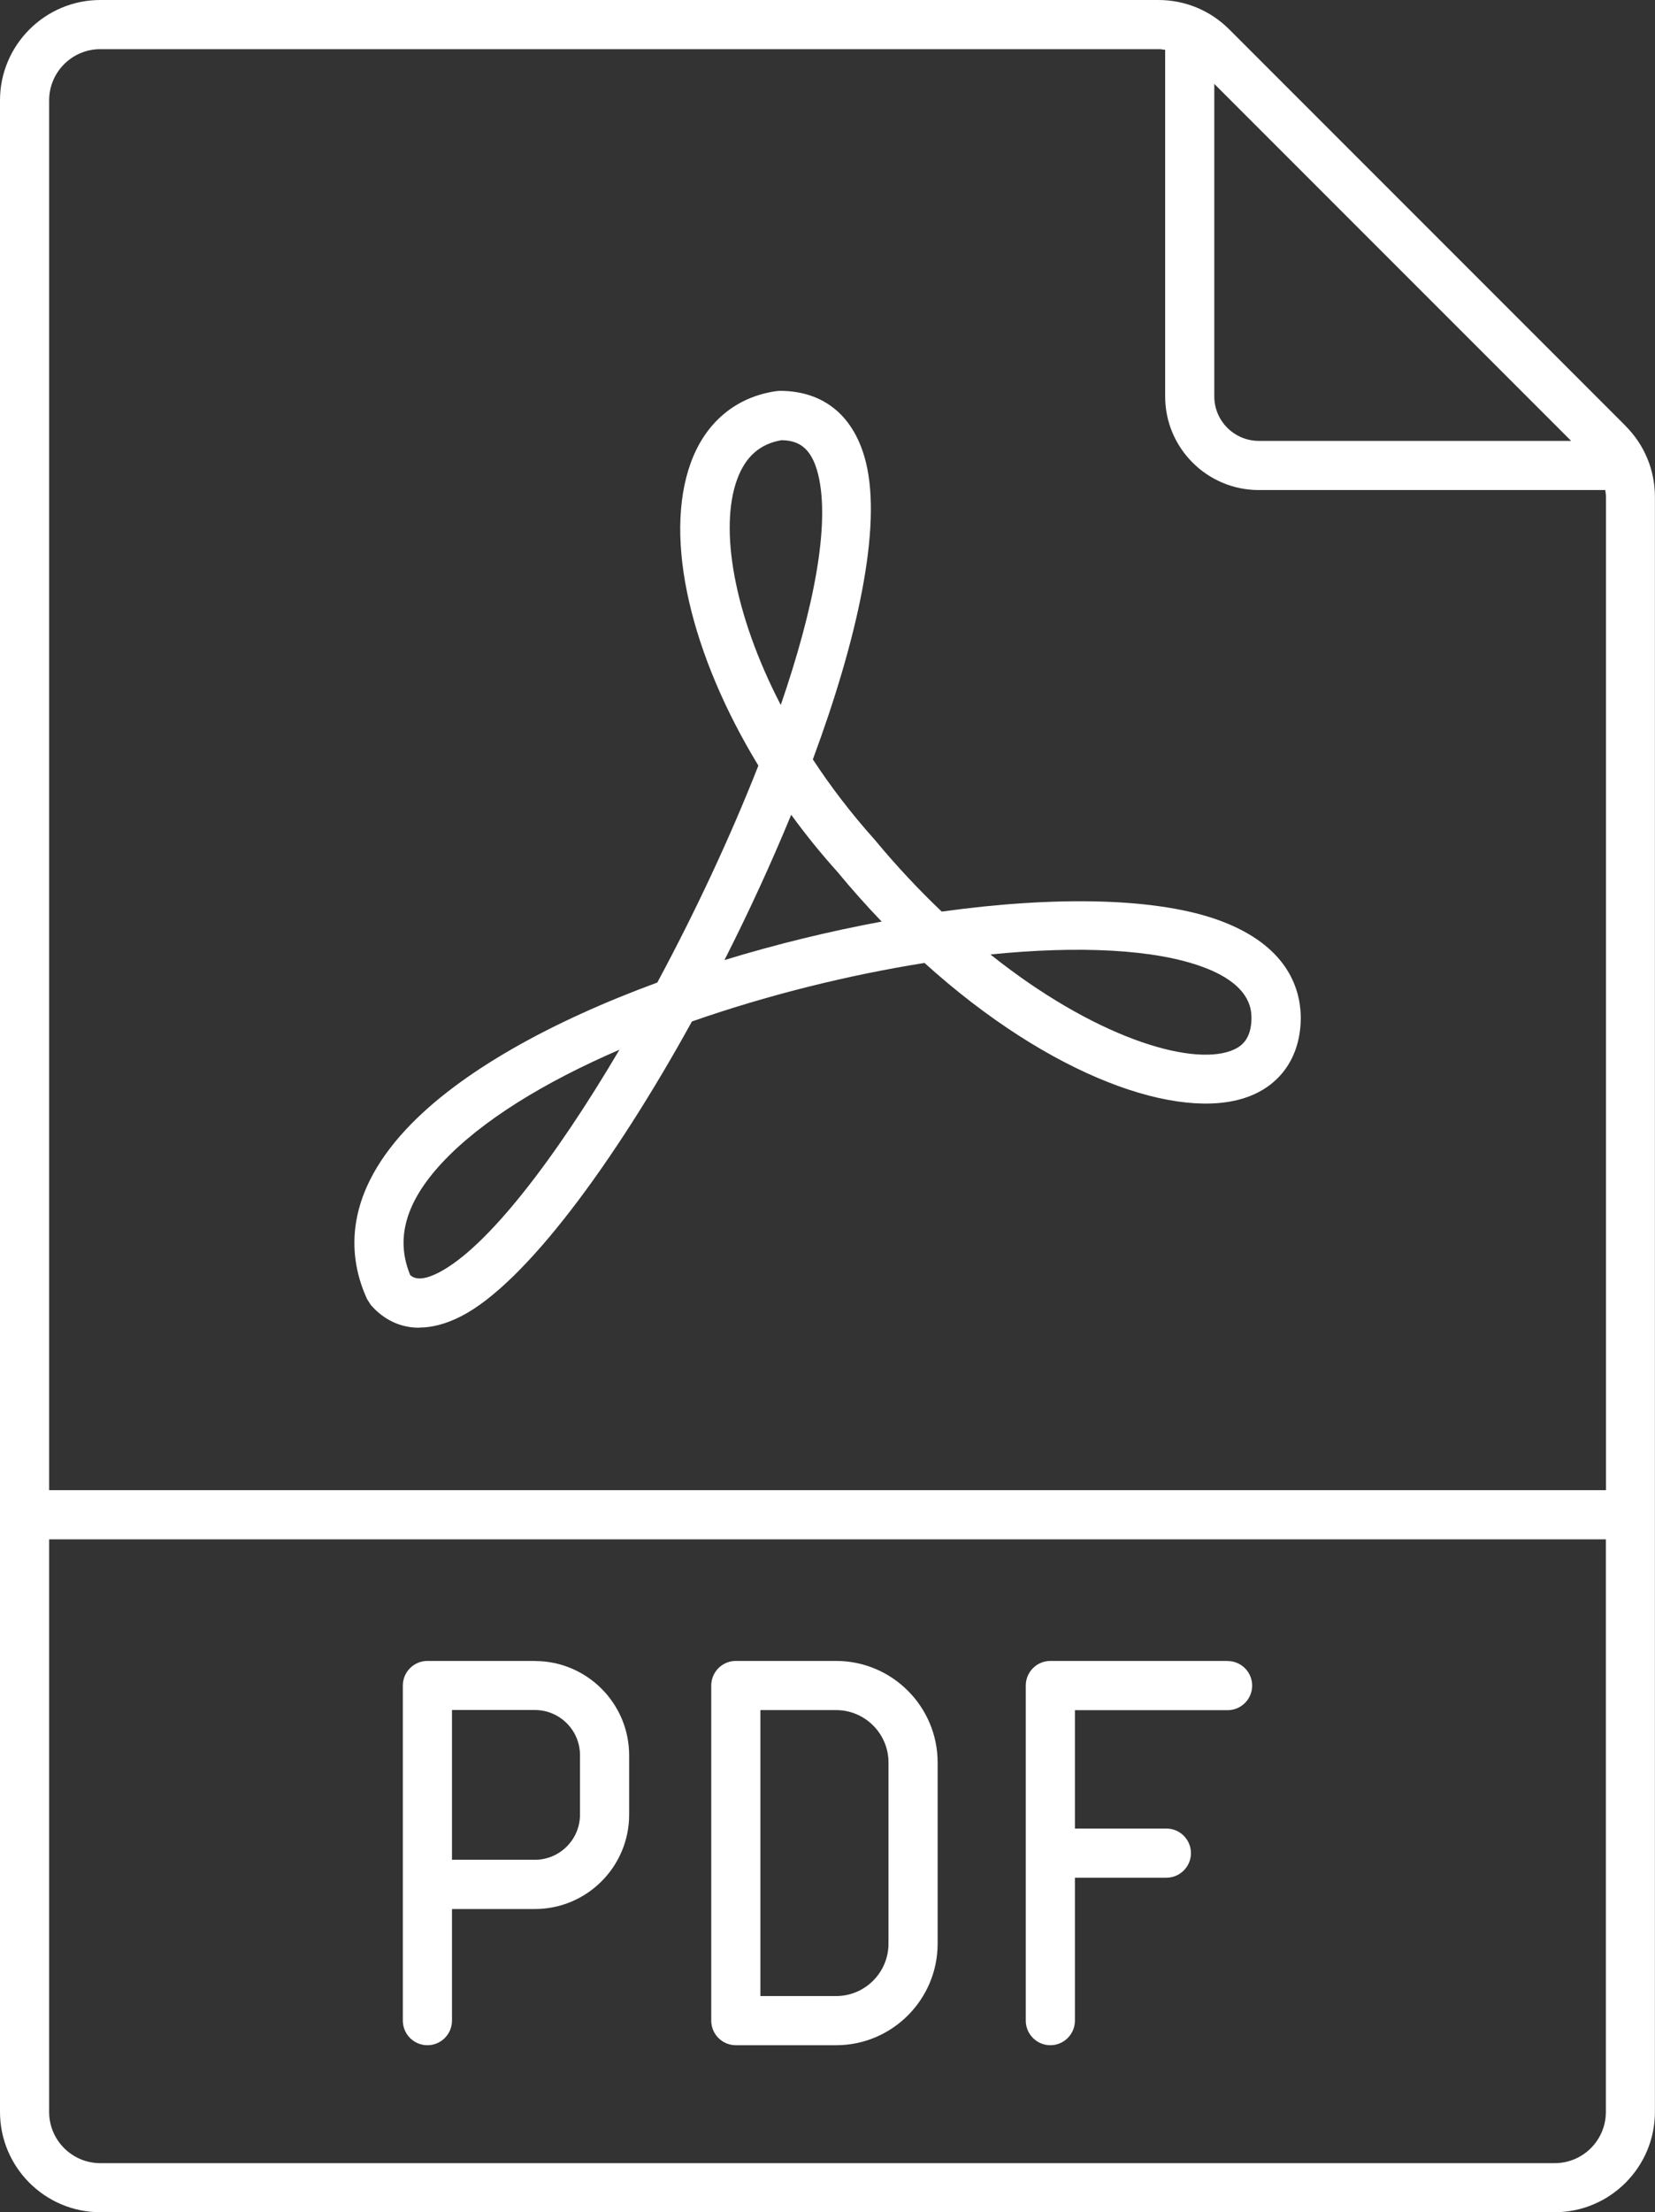
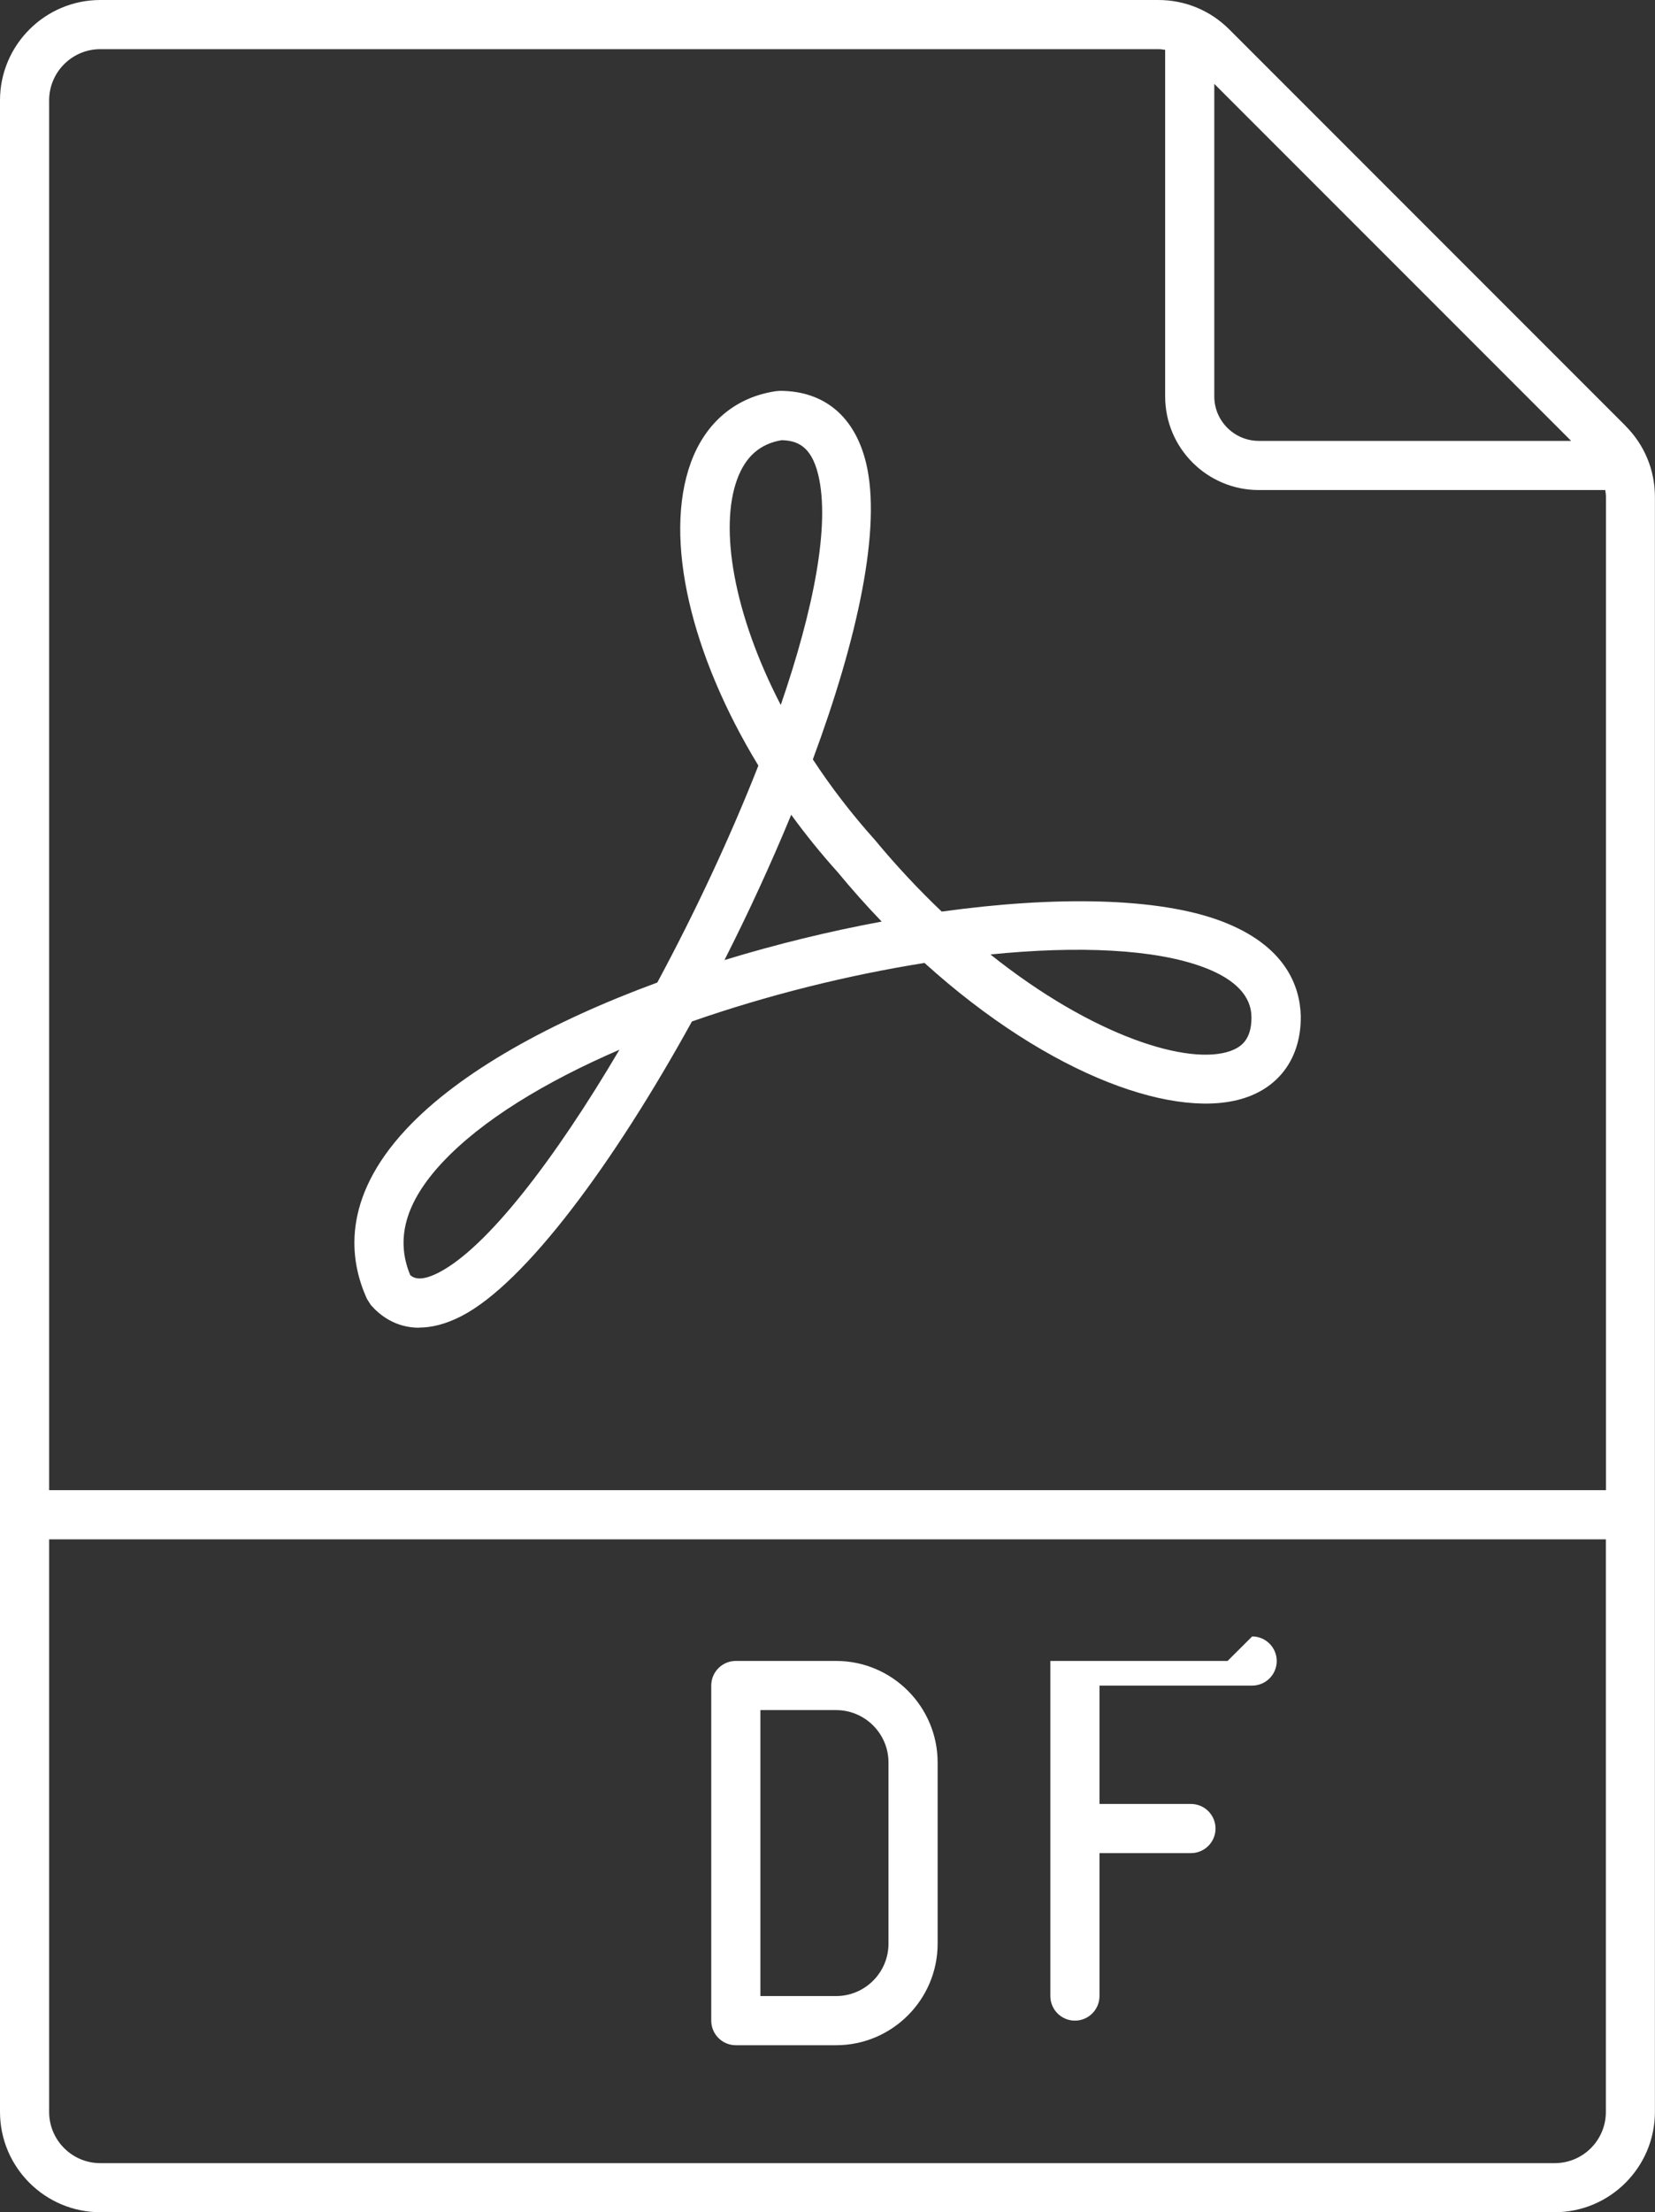
<svg xmlns="http://www.w3.org/2000/svg" id="Layer_1" data-name="Layer 1" viewBox="0 0 189.27 252.9">
  <rect x="0" y="0" width="189.27" height="252.9" fill="#333333" stroke="none" />
  <defs>
    <style>
      .cls-1 {
        fill: #fff;
      }
    </style>
  </defs>
  <path class="cls-1" d="m47.94,151.78c-2.74,0-4.54-1.46-5.53-2.6l-.43-.67c-2.05-4.46-2.95-11.45,4.45-19.4,6.16-6.61,16.71-12.37,28.74-16.79,4.31-8.01,8.34-16.6,11.56-24.8-7.69-12.63-10.89-25.92-7.73-34.62,1.68-4.62,5.16-7.53,9.79-8.19l.4-.03c5.06,0,8.56,2.92,9.85,8.22,1.81,7.44-.96,20.1-6.08,33.91,2.03,3.1,4.39,6.19,7.08,9.19,2.51,3.03,5.09,5.77,7.66,8.21,12.98-1.8,24.76-1.63,31.97,1.09,7.33,2.77,8.99,7.41,9.09,10.82v.06c.04,4.44-2.17,7.79-6.06,9.21-7.83,2.86-22.57-2.29-36.97-15.31-8.78,1.39-18.04,3.7-26.6,6.69-8.96,16.26-19.07,29.91-26.34,33.67-1.86.96-3.46,1.32-4.83,1.32Zm-1.03-6.02c.45.4,1.29.73,3.29-.3,5.49-2.84,13.21-12.86,20.64-25.46-8.52,3.68-15.77,8.08-20.29,12.93-4.16,4.47-5.36,8.67-3.64,12.82Zm66.36-36.65c11.79,9.41,22.75,12.75,27.48,11.02,1.11-.41,2.39-1.21,2.37-3.86-.03-.95-.16-3.7-5.45-5.69-5.58-2.1-14.4-2.48-24.4-1.47Zm-22.79-15.96c-2.28,5.53-4.86,11.15-7.63,16.6,5.91-1.81,12-3.29,17.98-4.4-1.7-1.77-3.39-3.66-5.04-5.66-1.9-2.11-3.67-4.3-5.3-6.54Zm-1.09-42.83c-2.48.41-4.15,1.89-5.1,4.51-2.02,5.55-.41,15.32,5,25.76,3.77-10.96,5.67-20.62,4.28-26.34-.81-3.32-2.47-3.89-4.18-3.93Z" />
  <path class="cls-1" d="m185.91,48.69L140.58,3.36c-2.17-2.17-5.05-3.36-8.11-3.36H11.47C5.15,0,0,5.15,0,11.47v229.95c0,6.33,5.15,11.47,11.47,11.47h166.32c6.33,0,11.47-5.15,11.47-11.47V56.8c0-3.06-1.19-5.94-3.36-8.11Zm-6.23,1.71h-35.72c-2.8,0-5.09-2.28-5.09-5.08V9.59l40.81,40.81ZM11.47,5.62h121c.26,0,.52.04.78.08v39.62c0,5.9,4.8,10.7,10.71,10.7h39.62c.04.26.08.52.08.78v113.55H5.62V11.47c0-3.23,2.63-5.85,5.85-5.85Zm166.32,241.66H11.47c-3.23,0-5.85-2.63-5.85-5.85v-65.46h178.03v65.46c0,3.23-2.62,5.85-5.85,5.85Z" />
-   <path class="cls-1" d="m61.17,189.87h-12.29c-1.55,0-2.81,1.26-2.81,2.81v38.31c0,1.55,1.26,2.81,2.81,2.81s2.81-1.26,2.81-2.81v-12.76h9.48c5.95,0,10.78-4.84,10.78-10.78v-6.79c0-5.95-4.84-10.78-10.78-10.78Zm5.16,17.57c0,2.85-2.32,5.16-5.16,5.16h-9.48v-17.12h9.48c2.85,0,5.16,2.32,5.16,5.16v6.79Z" />
  <path class="cls-1" d="m95.62,233.8h-11.47c-1.55,0-2.81-1.26-2.81-2.81v-38.31c0-1.55,1.26-2.81,2.81-2.81h11.47c6.4,0,11.61,5.21,11.61,11.61v20.71c0,6.4-5.21,11.61-11.61,11.61Zm-8.66-5.62h8.66c3.3,0,5.99-2.69,5.99-5.99v-20.71c0-3.3-2.69-5.99-5.99-5.99h-8.66v32.69Z" />
-   <path class="cls-1" d="m140.39,189.87h-20.27c-1.55,0-2.81,1.26-2.81,2.81v38.31c0,1.55,1.26,2.81,2.81,2.81s2.81-1.26,2.81-2.81v-16.34h10.46c1.55,0,2.81-1.26,2.81-2.81s-1.26-2.81-2.81-2.81h-10.46v-13.53h17.46c1.55,0,2.81-1.26,2.81-2.81s-1.26-2.81-2.81-2.81Z" />
+   <path class="cls-1" d="m140.39,189.87h-20.27v38.31c0,1.55,1.26,2.81,2.81,2.81s2.81-1.26,2.81-2.81v-16.34h10.46c1.55,0,2.81-1.26,2.81-2.81s-1.26-2.81-2.81-2.81h-10.46v-13.53h17.46c1.55,0,2.81-1.26,2.81-2.81s-1.26-2.81-2.81-2.81Z" />
</svg>